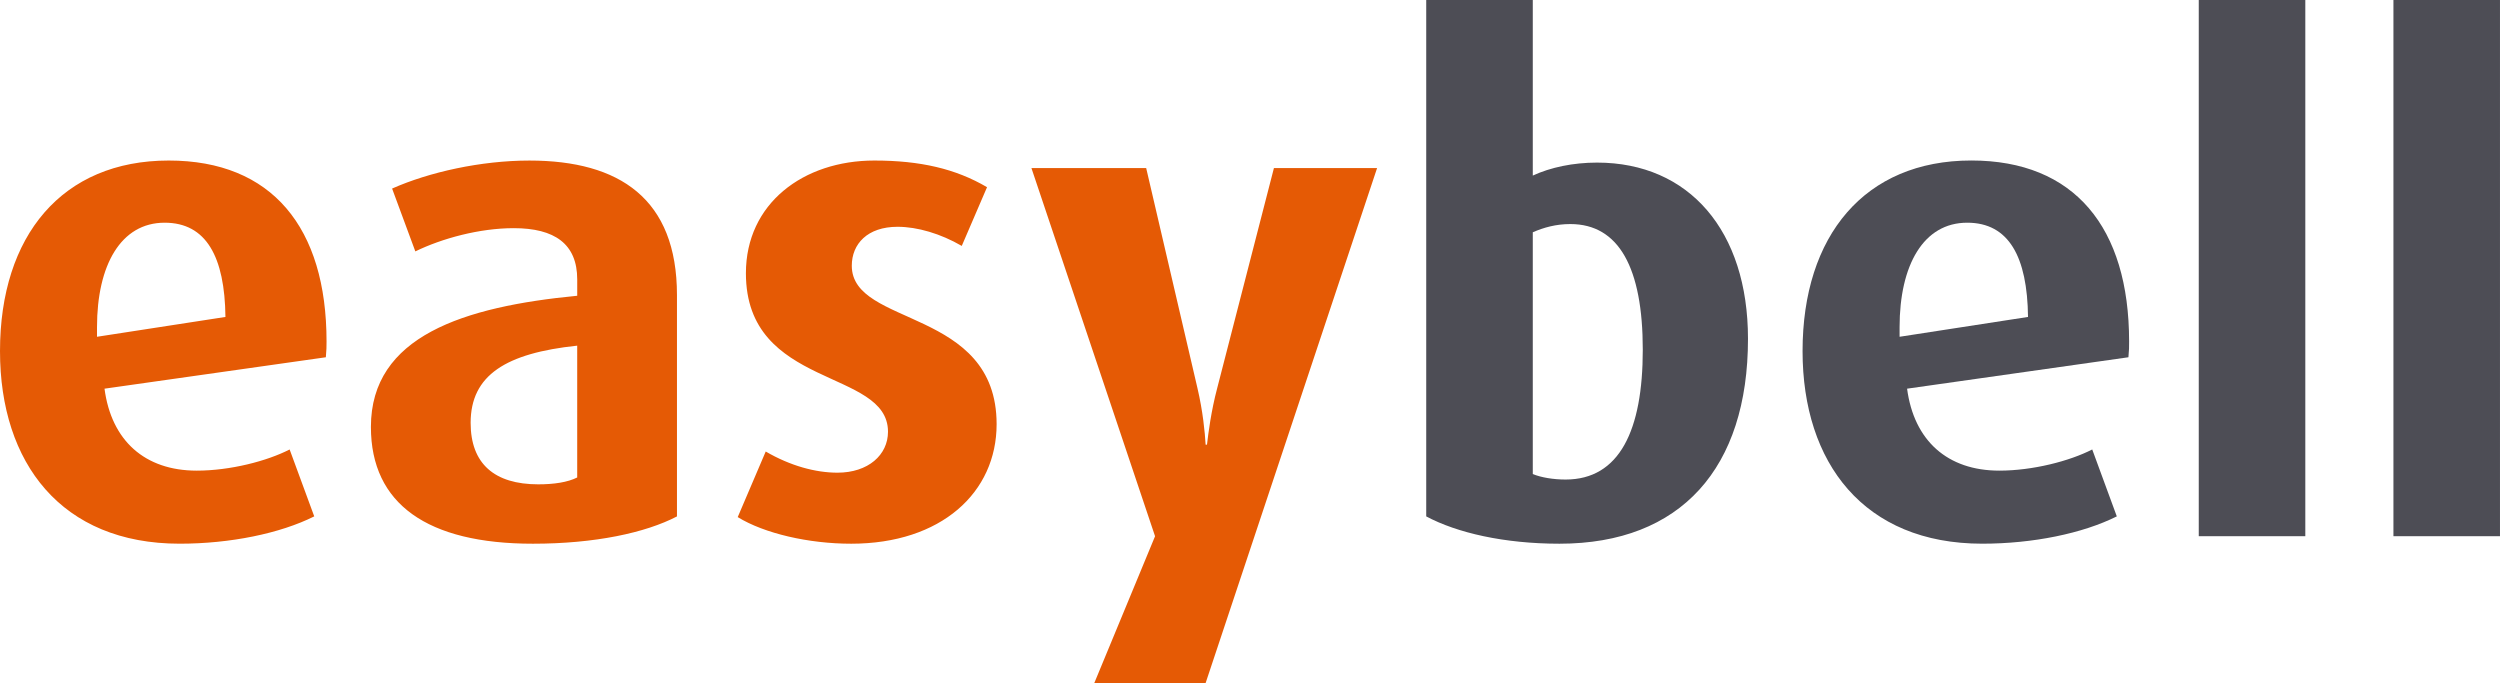
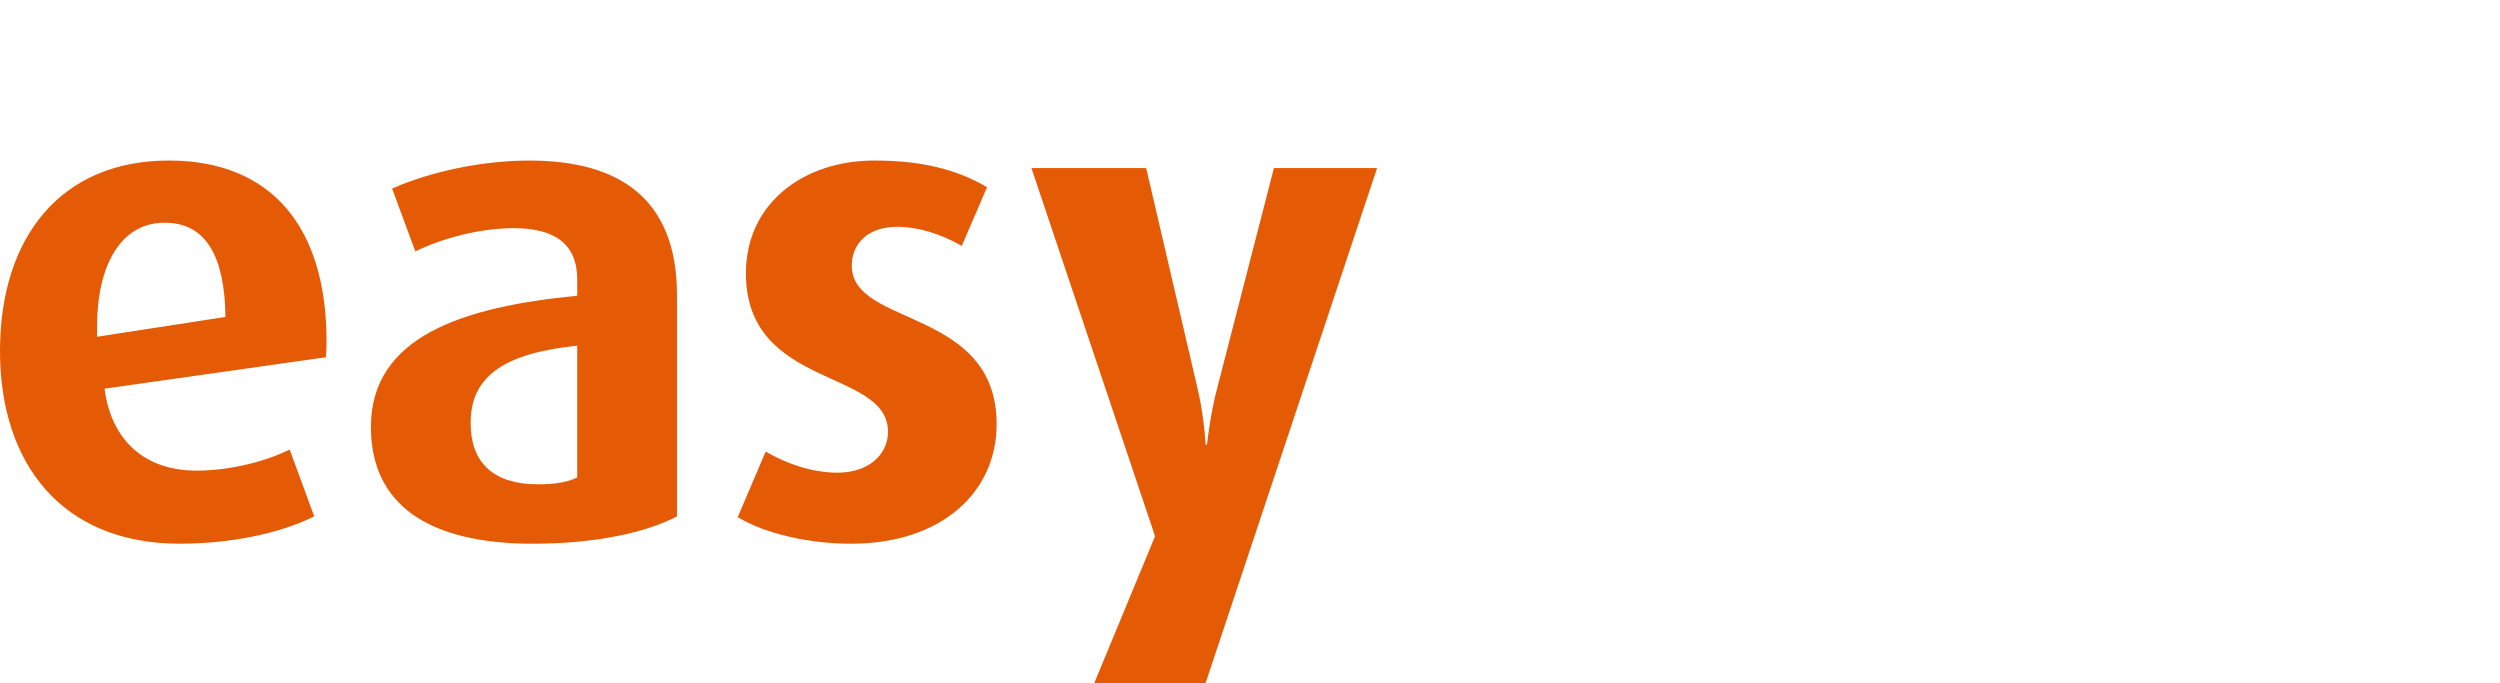
<svg xmlns="http://www.w3.org/2000/svg" viewBox="0 0 139.582 38.139">
  <path fill="#E55A05" d="M18.193 19.947L5.835 21.701c.382 2.898 2.25 4.576 5.149 4.576 1.869 0 3.928-.535 5.187-1.182l1.374 3.736c-1.907.955-4.691 1.525-7.514 1.525C3.433 30.357 0 25.857 0 19.604 0 13.158 3.471 8.963 9.421 8.963c5.759 0 8.811 3.738 8.811 10.105-.001.307-.001.459-.039.879zm-9.001-7.513c-2.441 0-3.776 2.363-3.776 5.834v.535l7.171-1.107c-.038-3.354-1.069-5.262-3.395-5.262zm20.556 17.923c-5.874 0-9.039-2.211-9.039-6.52 0-5.072 5.188-6.713 11.519-7.324V15.6c0-1.982-1.259-2.861-3.547-2.861-1.907 0-4.004.572-5.492 1.297l-1.297-3.508c2.06-.916 4.959-1.564 7.667-1.564 5.034 0 8.238 2.135 8.238 7.514v12.355c-1.755.915-4.578 1.524-8.049 1.524zm2.48-11.058c-3.967.418-5.951 1.639-5.951 4.309 0 2.289 1.335 3.434 3.776 3.434.877 0 1.64-.115 2.174-.383v-7.36zM47.52 30.357c-2.365 0-4.844-.57-6.331-1.486l1.563-3.662c1.373.801 2.784 1.182 4.005 1.182 1.716 0 2.822-.99 2.822-2.287 0-3.547-7.933-2.365-7.933-8.848 0-3.891 3.204-6.293 7.17-6.293 2.555 0 4.539.457 6.293 1.488l-1.411 3.279c-1.183-.686-2.479-1.068-3.585-1.068-1.678 0-2.555.955-2.555 2.174 0 3.432 8.086 2.326 8.086 8.848 0 3.814-3.09 6.673-8.124 6.673zm19.792 7.782h-6.216l3.394-8.199-6.903-20.557h6.407l2.861 12.279c.305 1.297.419 2.479.458 3.166h.076c.077-.648.229-1.869.573-3.166l3.165-12.279h5.76l-9.575 28.756z" />
-   <path fill="#4D4D55" d="M87.068 30.357c-3.09 0-5.722-.609-7.438-1.525V0h5.95v9.803c.991-.459 2.25-.725 3.585-.725 5.148 0 8.43 3.814 8.43 9.838 0 7.209-3.738 11.441-10.527 11.441zm.609-17.847c-.801 0-1.486.191-2.097.459v13.498c.457.191 1.144.307 1.83.307 3.013 0 4.311-2.746 4.311-7.246 0-4.577-1.335-7.018-4.044-7.018zm31.159 7.437l-12.358 1.754c.383 2.898 2.251 4.576 5.149 4.576 1.869 0 3.929-.535 5.188-1.182l1.372 3.736c-1.907.955-4.691 1.525-7.515 1.525-6.598 0-10.03-4.5-10.03-10.754 0-6.445 3.471-10.641 9.421-10.641 5.759 0 8.811 3.738 8.811 10.105.001.309.001.461-.038.881zm-9.001-7.513c-2.441 0-3.776 2.363-3.776 5.834v.535l7.171-1.107c-.038-3.354-1.068-5.262-3.395-5.262zm12.928 17.505V0h5.949v29.939h-5.949zm10.869 0V0h5.949v29.939h-5.949z" />
</svg>